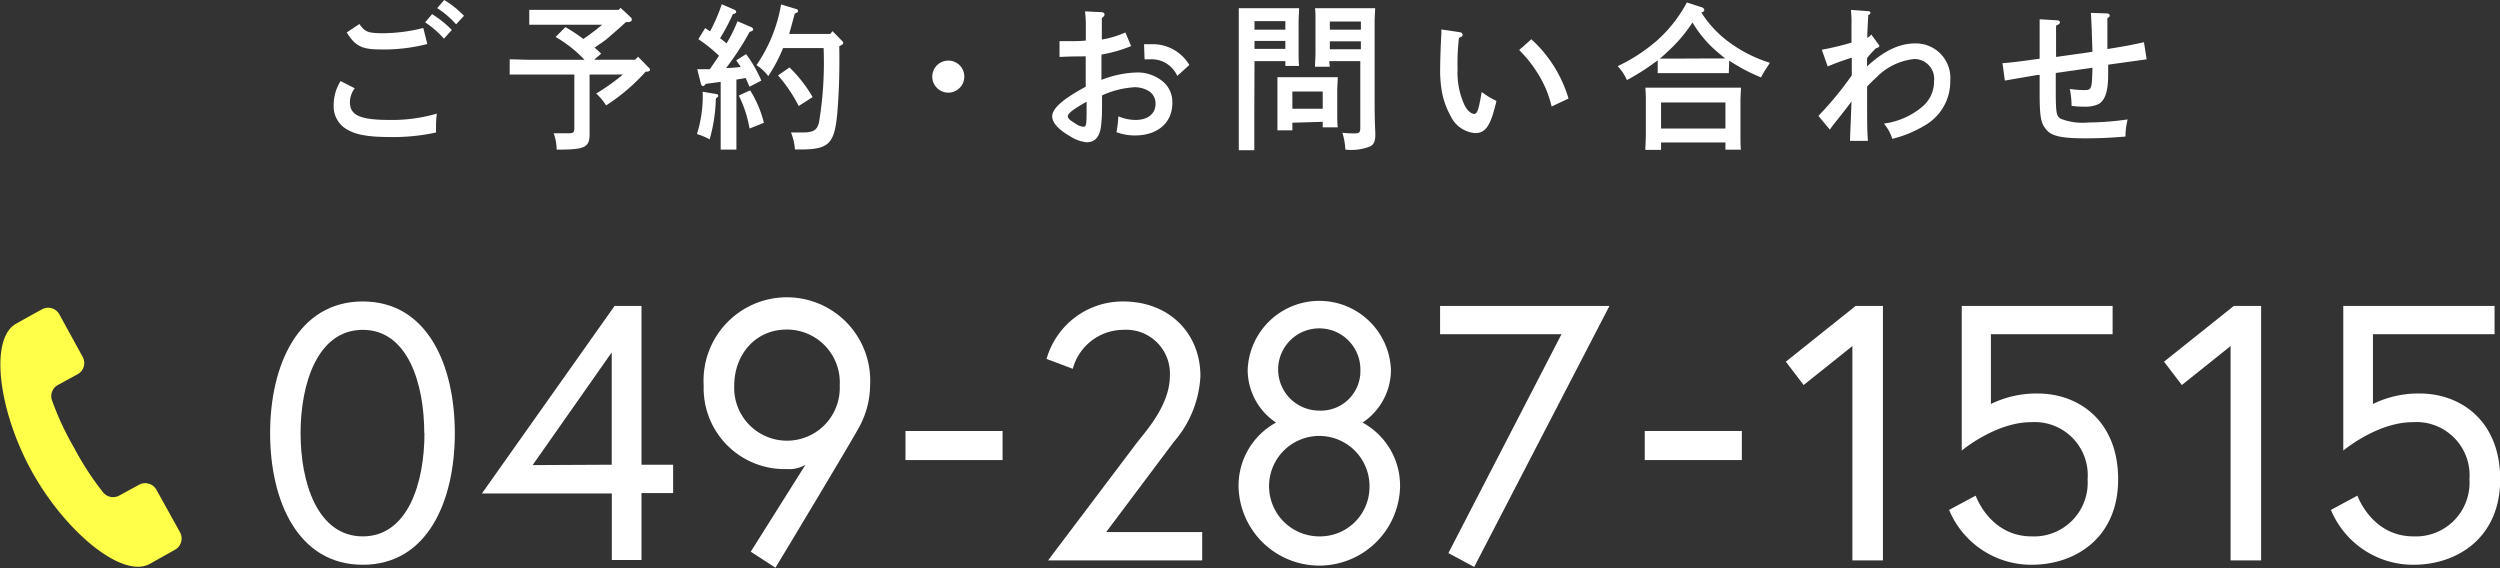
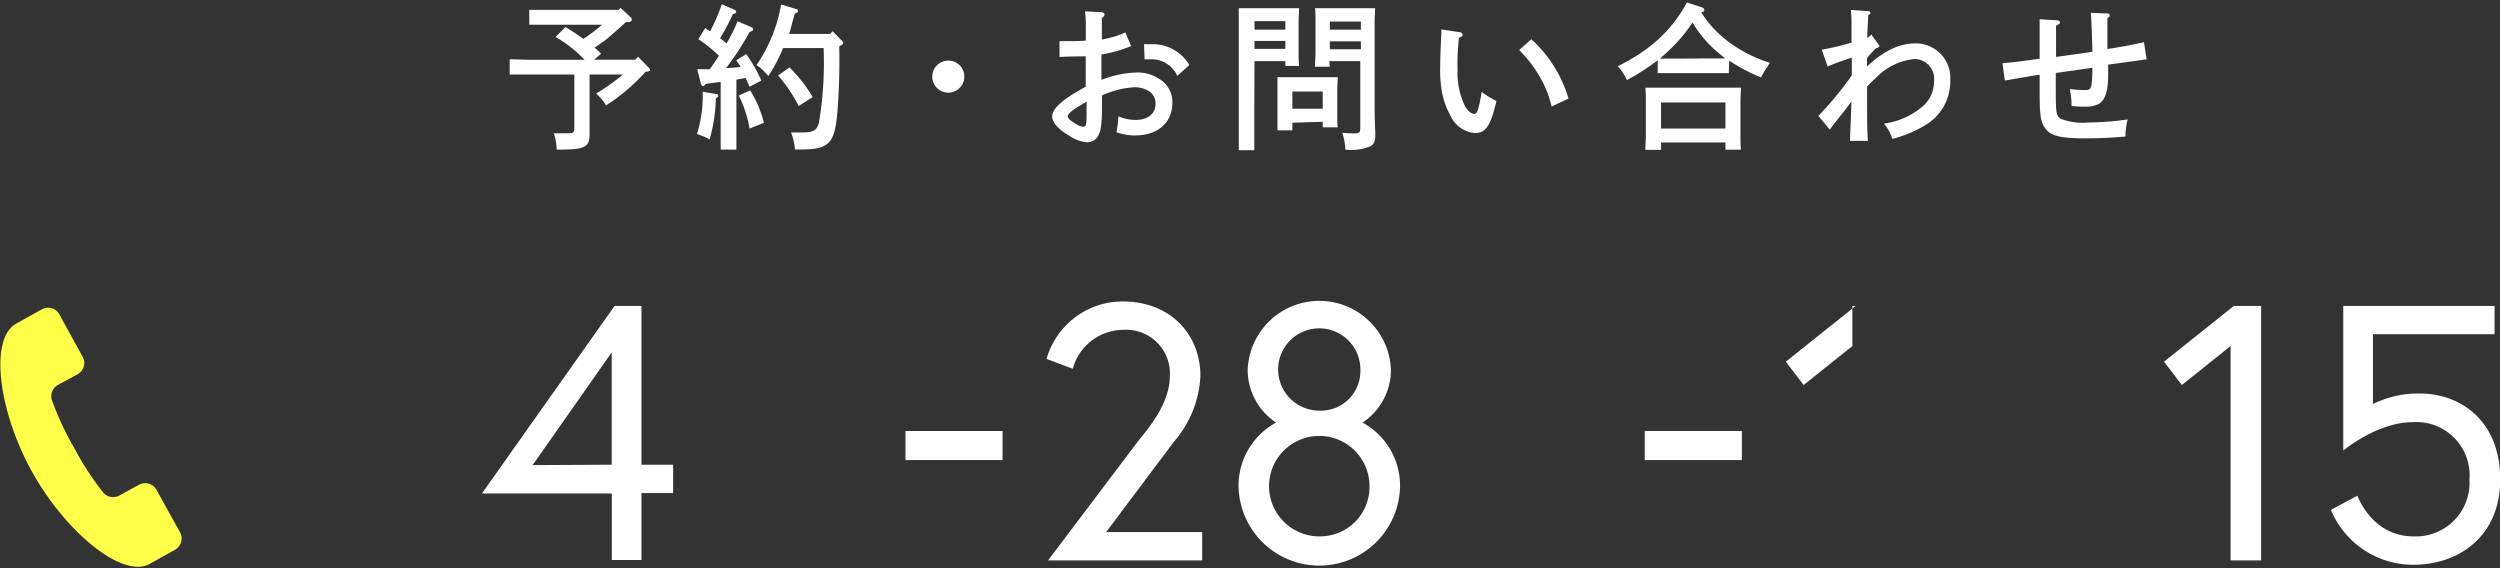
<svg xmlns="http://www.w3.org/2000/svg" viewBox="0 0 252.85 57.45">
  <rect x="0" y="0" width="252.85" height="57.45" fill="#333333" stroke="none" />
  <defs>
    <style>.cls-1{fill:#fff;}.cls-2{fill:#ffff4a;}</style>
  </defs>
  <title>sodan_tel</title>
  <g id="レイヤー_2" data-name="レイヤー 2">
    <g id="contents">
-       <path class="cls-1" d="M35.88,8.93a2.35,2.35,0,0,0-.49,1.39c0,1.33,1,1.81,4,1.81a16,16,0,0,0,4.79-.64,10.62,10.62,0,0,0-.08,1.22c0,.21,0,.35,0,.69a20.12,20.12,0,0,1-4.57.46c-2.51,0-3.81-.27-4.78-1a2.68,2.68,0,0,1-1-2.25,4.53,4.53,0,0,1,.7-2.41Zm.47-6.5c.59.82.86.93,2.46.93a17,17,0,0,0,4-.53l.41,1.62A17.58,17.58,0,0,1,38.46,5c-1.84,0-2.53-.33-3.39-1.72Zm7.35-1a10.57,10.57,0,0,1,2,1.6l-.8.88A9.57,9.57,0,0,0,43,2.26ZM44.93,0a10.06,10.06,0,0,1,2,1.6l-.8.86A9.29,9.29,0,0,0,44.22.82Z" />
      <path class="cls-1" d="M55.76,2.5c-.64,0-1.64,0-2.23,0V1c.59,0,1.59,0,2.23,0h6.8L62.77.8l1,.93A.32.32,0,0,1,63.9,2c0,.12-.12.21-.3.23l-.29,0c-.54.51-1.12,1-1.69,1.5s-1,.74-1.48,1.09c.23.19.45.4.66.61l-.71.61h4.15l.29-.31L65.6,6.83c.13.12.14.15.14.23s-.07.16-.3.19l-.14,0a19.36,19.36,0,0,1-4,3.41,5.59,5.59,0,0,0-1-1.2A21.74,21.74,0,0,0,63,7.54H59.63v2.82c0,.64,0,1.53,0,3.09v.17c0,1.25-.51,1.51-3,1.51H56.3a5,5,0,0,0-.3-1.65c.94,0,1.18,0,1.49,0,.52,0,.6-.08.6-.63V7.54h-4.3c-.66,0-1.65,0-2.24,0V6c.59,0,1.58.05,2.24.05h5.33a12.61,12.61,0,0,0-2.93-2.31l1-1A17.48,17.48,0,0,1,59,3.94,21.93,21.93,0,0,0,60.9,2.5Z" />
      <path class="cls-1" d="M72.44,9.51c.13,0,.2.08.2.17s0,.1-.12.18l-.12.1a16.2,16.2,0,0,1-.63,4.14,6,6,0,0,0-1.28-.54,12.93,12.93,0,0,0,.58-4.28Zm3.37-.74c-.15-.33-.28-.62-.39-.88l-.94.16v3.79c0,1.48,0,2.58,0,3.29H72.89c0-.71,0-1.81,0-3.29V8.28l-1.5.2c-.13.16-.21.23-.29.23s-.18-.1-.21-.23L70.52,7c.47,0,.88,0,1.27,0,.32-.45.62-.9.93-1.36a14.9,14.9,0,0,0-2.09-1.68l.69-1.12.5.33A17.86,17.86,0,0,0,73,.43L74.32,1a.26.26,0,0,1,.14.21c0,.09-.11.17-.34.22a21.23,21.23,0,0,1-1.29,2.44,8.22,8.22,0,0,1,.65.52,14.47,14.47,0,0,0,1.11-2.24L76,2.75a.31.31,0,0,1,.18.23c0,.11-.12.17-.36.24a28.18,28.18,0,0,1-2.38,3.66c.49,0,1-.06,1.47-.11-.14-.24-.29-.43-.45-.66l1-.64A13.26,13.26,0,0,1,77,8.15Zm.06.37a11.25,11.25,0,0,1,1.39,3.28L75.81,13a12,12,0,0,0-1.09-3.34Zm9.3-5a.29.29,0,0,1,.11.21c0,.09-.06.17-.4.33a65.69,65.69,0,0,1-.18,6.57c-.28,3.33-.84,3.87-3.84,3.87H80.4A5.57,5.57,0,0,0,80,13.4l1.06,0c1.21,0,1.55-.2,1.77-1a36.93,36.93,0,0,0,.47-7.54h-4.1a15.65,15.65,0,0,1-1.5,2.84,4.44,4.44,0,0,0-1.19-1.11A15.41,15.41,0,0,0,79,.45l1.52.46c.13,0,.19.11.19.21s0,.11-.33.26c-.25.92-.41,1.55-.57,2.05h4.17l.22-.28ZM79.85,6.82a13.76,13.76,0,0,1,2.34,3l-1.41.9a15,15,0,0,0-2.09-3.09Z" />
      <path class="cls-1" d="M97.53,7.75a1.62,1.62,0,1,1-1.61-1.62A1.61,1.61,0,0,1,97.53,7.75Z" />
      <path class="cls-1" d="M114.4,4.66a14.34,14.34,0,0,1-3,.86c0,1.17,0,2,0,2.56a10.47,10.47,0,0,1,3.65-.75,4,4,0,0,1,2.52.88,2.69,2.69,0,0,1,1,2.21c0,2-1.49,3.28-3.78,3.28a5.35,5.35,0,0,1-1.87-.33,11.11,11.11,0,0,0,.19-1.61,4.35,4.35,0,0,0,1.76.37c1.23,0,2-.64,2-1.61a1.46,1.46,0,0,0-.75-1.35,2.84,2.84,0,0,0-1.3-.35,9.12,9.12,0,0,0-3.36.83c0,1.59,0,2.19-.06,2.64-.07,1.44-.55,2.1-1.51,2.1a3.81,3.81,0,0,1-1.68-.62c-1.15-.66-1.79-1.36-1.79-2,0-.8,1.06-1.74,3.39-3,0-.78,0-.78,0-1.2,0,0,0-.66,0-1.87-.6,0-1.5,0-2.65.06l0-1.6c.55,0,.79,0,1.06,0,.45,0,1.09,0,1.6-.06,0-.34,0-.34,0-1.51a11.06,11.06,0,0,0-.08-1.44l1.65.08c.19,0,.32.1.32.23s-.08.22-.27.37V4a9.68,9.68,0,0,0,2.38-.72Zm-4.5,5.63-.34.19c-1,.58-1.56,1-1.56,1.27s.27.43.8.77a1.64,1.64,0,0,0,.75.3c.32,0,.35-.14.35-1.86Zm9.17-2.61A2.83,2.83,0,0,0,116.32,6h-.56l-.05-1.53h.74a4.31,4.31,0,0,1,3.84,2.1Z" />
      <path class="cls-1" d="M126.86,11.44c0,1.7,0,3,0,3.75h-1.57c0-.91,0-2.1,0-3.75V2.26c0-.52,0-1.14,0-1.43.48,0,.94,0,1.62,0h2.7c.74,0,1.25,0,1.78,0,0,.29-.05.91-.05,1.43V5c0,.75,0,1.3.05,1.67H130V6.18h-3.12ZM130,2.14h-3.12V3H130Zm0,2h-3.12v.8H130Zm.71,8.27v.77h-1.51c0-.37,0-.9,0-1.7V9.22c0-.5,0-1.12,0-1.41.35,0,.69,0,1.15,0h3.8c.46,0,.8,0,1.15,0,0,.29-.05.91-.05,1.41v2c0,.75,0,1.29.05,1.66h-1.52v-.56Zm3.07-3.15h-3.07V11h3.07Zm.72-2.51H133c0-.37.05-.92.05-1.67V2.26c0-.52,0-1.14-.05-1.43.51,0,1,0,1.76,0h2.72c.67,0,1.12,0,1.6,0,0,.29-.05.91-.05,1.43v8.1c0,.67,0,1.64.07,3.09v.17c0,.67-.15,1-.55,1.2a5.21,5.21,0,0,1-2.48.31,6.78,6.78,0,0,0-.3-1.7,10.67,10.67,0,0,0,1.18.06c.55,0,.63-.08.63-.62V6.18h-3.14Zm3.14-4.57h-3.14V3h3.14Zm0,2h-3.14v.8h3.14Z" />
      <path class="cls-1" d="M147.58,3.25c.21,0,.35.13.35.27s-.08.19-.37.31a21.43,21.43,0,0,0-.14,3.2,7.82,7.82,0,0,0,.69,3.58c.25.53.67.91,1,.91s.46-.57.75-2.22a8.23,8.23,0,0,0,1.49.91c-.58,2.5-1.08,3.25-2.16,3.25a3,3,0,0,1-2.49-1.76,8,8,0,0,1-.89-2.56,12.76,12.76,0,0,1-.15-2.35c0-.79.07-2.64.12-3.36,0-.29,0-.29,0-.45Zm7.3.72a13.12,13.12,0,0,1,3.76,6l-1.71.8a10.86,10.86,0,0,0-1.41-3.36,13,13,0,0,0-1.87-2.35Z" />
      <path class="cls-1" d="M174.85,7.4c-.45,0-1.12,0-1.59,0h-4c-.46,0-1.14,0-1.6,0V6.1a22.93,22.93,0,0,1-3.12,2,4.72,4.72,0,0,0-.93-1.41,17.19,17.19,0,0,0,4-2.61,13.88,13.88,0,0,0,3-3.83l1.46.47c.19.06.3.16.3.29s-.08.19-.3.25a11,11,0,0,0,2.64,2.88A14,14,0,0,0,179,6.35l-.22.36a9.64,9.64,0,0,0-.67,1.12,18.36,18.36,0,0,1-3.22-1.7ZM168,15.16h-1.59c0-.39.05-.91.05-1.71V10.28a13.83,13.83,0,0,0-.05-1.41c.56,0,1.06,0,1.78,0h6.13c.71,0,1.2,0,1.76,0,0,.29-.05.91-.05,1.41v3.2c0,.75,0,1.29.05,1.66h-1.57v-.73H168Zm5.23-9.25,1.25,0-.77-.64a11.66,11.66,0,0,1-2.53-3,15,15,0,0,1-2.57,3,9.19,9.19,0,0,1-.74.66l1.33,0Zm1.28,4.45H168V13h6.51Z" />
      <path class="cls-1" d="M188.83,6.72c1.74-1.61,3.28-2.33,4.91-2.33a3.49,3.49,0,0,1,3.51,3.77,5.12,5.12,0,0,1-2.67,4.58,11.68,11.68,0,0,1-3.19,1.3,4.59,4.59,0,0,0-.85-1.54,7.54,7.54,0,0,0,4-1.81,3.33,3.33,0,0,0,1.07-2.48,2,2,0,0,0-2-2.24,6.23,6.23,0,0,0-3.84,1.87,11.87,11.87,0,0,0-.93.92c0,4.16,0,4.16.08,5.49l-1.81,0c0-.35.07-1.68.15-4-.15.23-1,1.33-1.54,2-.37.46-.46.59-.65.86l-1.16-1.39a33.06,33.06,0,0,0,3.38-4.1c0-.21,0-.83,0-1.79-1.08.35-1.65.56-2.44.89l-.59-1.69a29,29,0,0,0,3-.72c0-.61,0-.61,0-.67V2.53A11.46,11.46,0,0,0,187.2,1l1.76.13c.13,0,.21.07.21.16s0,.13-.21.23c-.08,1.44-.1,1.81-.1,2.08v.24a1.75,1.75,0,0,0,.4-.35l.69.94c.13.16.13.16.13.22s-.1.18-.35.23c-.39.4-.58.59-.9,1Z" />
      <path class="cls-1" d="M208,2.05c.22,0,.34.08.34.21s-.12.22-.39.33c0,.44,0,1.49,0,3.17,2.9-.41,3.52-.49,3.68-.53-.08-2.49-.1-3.1-.16-3.93l1.67.06a.24.24,0,0,1,.24.21c0,.08-.07.16-.24.27,0,.62,0,.62,0,2,0,.09,0,.13,0,1.12,1.68-.27,2.1-.34,3.7-.69L217.11,6l-3.89.54c0,.61,0,.93,0,1,0,1.68-.3,2.62-1,3a3.12,3.12,0,0,1-1.33.25,10.48,10.48,0,0,1-1.37-.08A8.9,8.9,0,0,0,209.34,9a11.66,11.66,0,0,0,1.47.11c.74,0,.77-.11.82-2.26l-3.71.53V9.17c0,2.27.07,2.51.45,2.82a6.08,6.08,0,0,0,2.82.4,30.33,30.33,0,0,0,4-.31,7.18,7.18,0,0,0-.22,1.73c-1.55.13-2.64.18-4.1.18-2.45,0-3.49-.24-4-1-.46-.57-.58-1.29-.58-3.53l0-1.88-.21,0-1.58.27-1.73.3-.24-1.76c1.07-.08,1.39-.13,3.76-.45V5.62c0-.19,0-.74,0-1.52,0-1.17,0-1.31,0-2.15Z" />
-       <path class="cls-1" d="M46,43.81c0,6.87-2.76,13.31-9.31,13.31s-9.37-6.44-9.37-13.31,2.83-13.32,9.37-13.32S46,36.93,46,43.81Zm-3.09,0c0-5-1.66-10.45-6.22-10.45s-6.29,5.41-6.29,10.45,1.73,10.44,6.29,10.44S42.93,48.84,42.93,43.81Z" />
      <path class="cls-1" d="M62.16,30.94h2.72V47h3.2v2.87h-3.2v6.77h-3V49.91H48.74ZM61.87,47V35.64l-8,11.4Z" />
-       <path class="cls-1" d="M81.47,47a3.16,3.16,0,0,1-1.88.44A8.18,8.18,0,0,1,71.17,39,8.43,8.43,0,1,1,88,39a8.9,8.9,0,0,1-1,4c-.52,1.07-8.57,14.42-8.57,14.42l-2.5-1.62ZM84.93,39a5.35,5.35,0,0,0-5.34-5.67c-3.3,0-5.33,2.65-5.33,5.67a5.34,5.34,0,1,0,10.67,0Z" />
      <path class="cls-1" d="M91.58,43.59h9.82v2.94H91.58Z" />
      <path class="cls-1" d="M115.05,44.69c1-1.25,3.27-3.83,3.27-6.66a4.43,4.43,0,0,0-4.74-4.67,5.32,5.32,0,0,0-5.08,3.94l-2.65-1a8,8,0,0,1,7.73-5.81c4.74,0,7.83,3.28,7.83,7.54a10.94,10.94,0,0,1-2.69,6.66l-6.84,9.12h9.71v2.87H106Z" />
      <path class="cls-1" d="M140.68,37.41a6.41,6.41,0,0,1-2.87,5.33,7.26,7.26,0,0,1,3.79,6.58,8.17,8.17,0,0,1-16.33,0,7.26,7.26,0,0,1,3.79-6.58,6.41,6.41,0,0,1-2.87-5.33,7.25,7.25,0,0,1,14.49,0Zm-2.17,11.91a5.08,5.08,0,1,0-5.07,4.93A5,5,0,0,0,138.51,49.32Zm-.92-11.88a4.16,4.16,0,1,0-4.15,4.09A4,4,0,0,0,137.59,37.44Z" />
-       <path class="cls-1" d="M145.65,30.94h17.13L149.1,57.34l-2.61-1.4L157.93,33.8H145.65Z" />
      <path class="cls-1" d="M166.35,43.59h9.82v2.94h-9.82Z" />
-       <path class="cls-1" d="M187.68,30.94h2.76V56.68h-3.09V35l-4.93,3.94-1.8-2.36Z" />
-       <path class="cls-1" d="M205.48,57.12a9,9,0,0,1-8.35-5.55l2.69-1.44s1.43,4.12,5.66,4.12a5.43,5.43,0,0,0,5.66-5.77,5.37,5.37,0,0,0-5.73-5.78c-3.57,0-7,2.87-7,2.87V30.94h15.26V33.8H201.36v7.06a10.45,10.45,0,0,1,4.75-1.06c4.15,0,8.12,2.79,8.12,8.68S209.93,57.12,205.48,57.12Z" />
+       <path class="cls-1" d="M187.68,30.94h2.76h-3.09V35l-4.93,3.94-1.8-2.36Z" />
      <path class="cls-1" d="M225.93,30.94h2.76V56.68H225.6V35l-4.93,3.94-1.8-2.36Z" />
      <path class="cls-1" d="M244.1,57.12a9,9,0,0,1-8.35-5.55l2.68-1.44s1.44,4.12,5.67,4.12a5.43,5.43,0,0,0,5.66-5.77A5.38,5.38,0,0,0,244,42.7c-3.57,0-7,2.87-7,2.87V30.94H252.3V33.8H240v7.06a10.38,10.38,0,0,1,4.74-1.06c4.16,0,8.13,2.79,8.13,8.68S248.55,57.12,244.1,57.12Z" />
      <path class="cls-2" d="M18.21,53.84l-2.39-4.31a1.3,1.3,0,0,0-1.76-.5l-2,1.09a1.3,1.3,0,0,1-1.67-.37,28.77,28.77,0,0,1-2.87-4.42,29.14,29.14,0,0,1-2.24-4.78,1.29,1.29,0,0,1,.57-1.61l2-1.09a1.29,1.29,0,0,0,.51-1.76L6,31.79a1.29,1.29,0,0,0-1.76-.5s-.24.12-2.6,1.44c-2.75,1.52-1.79,8.89,1.61,15s9.15,10.83,11.9,9.3L17.7,55.6A1.3,1.3,0,0,0,18.21,53.84Z" />
    </g>
  </g>
</svg>